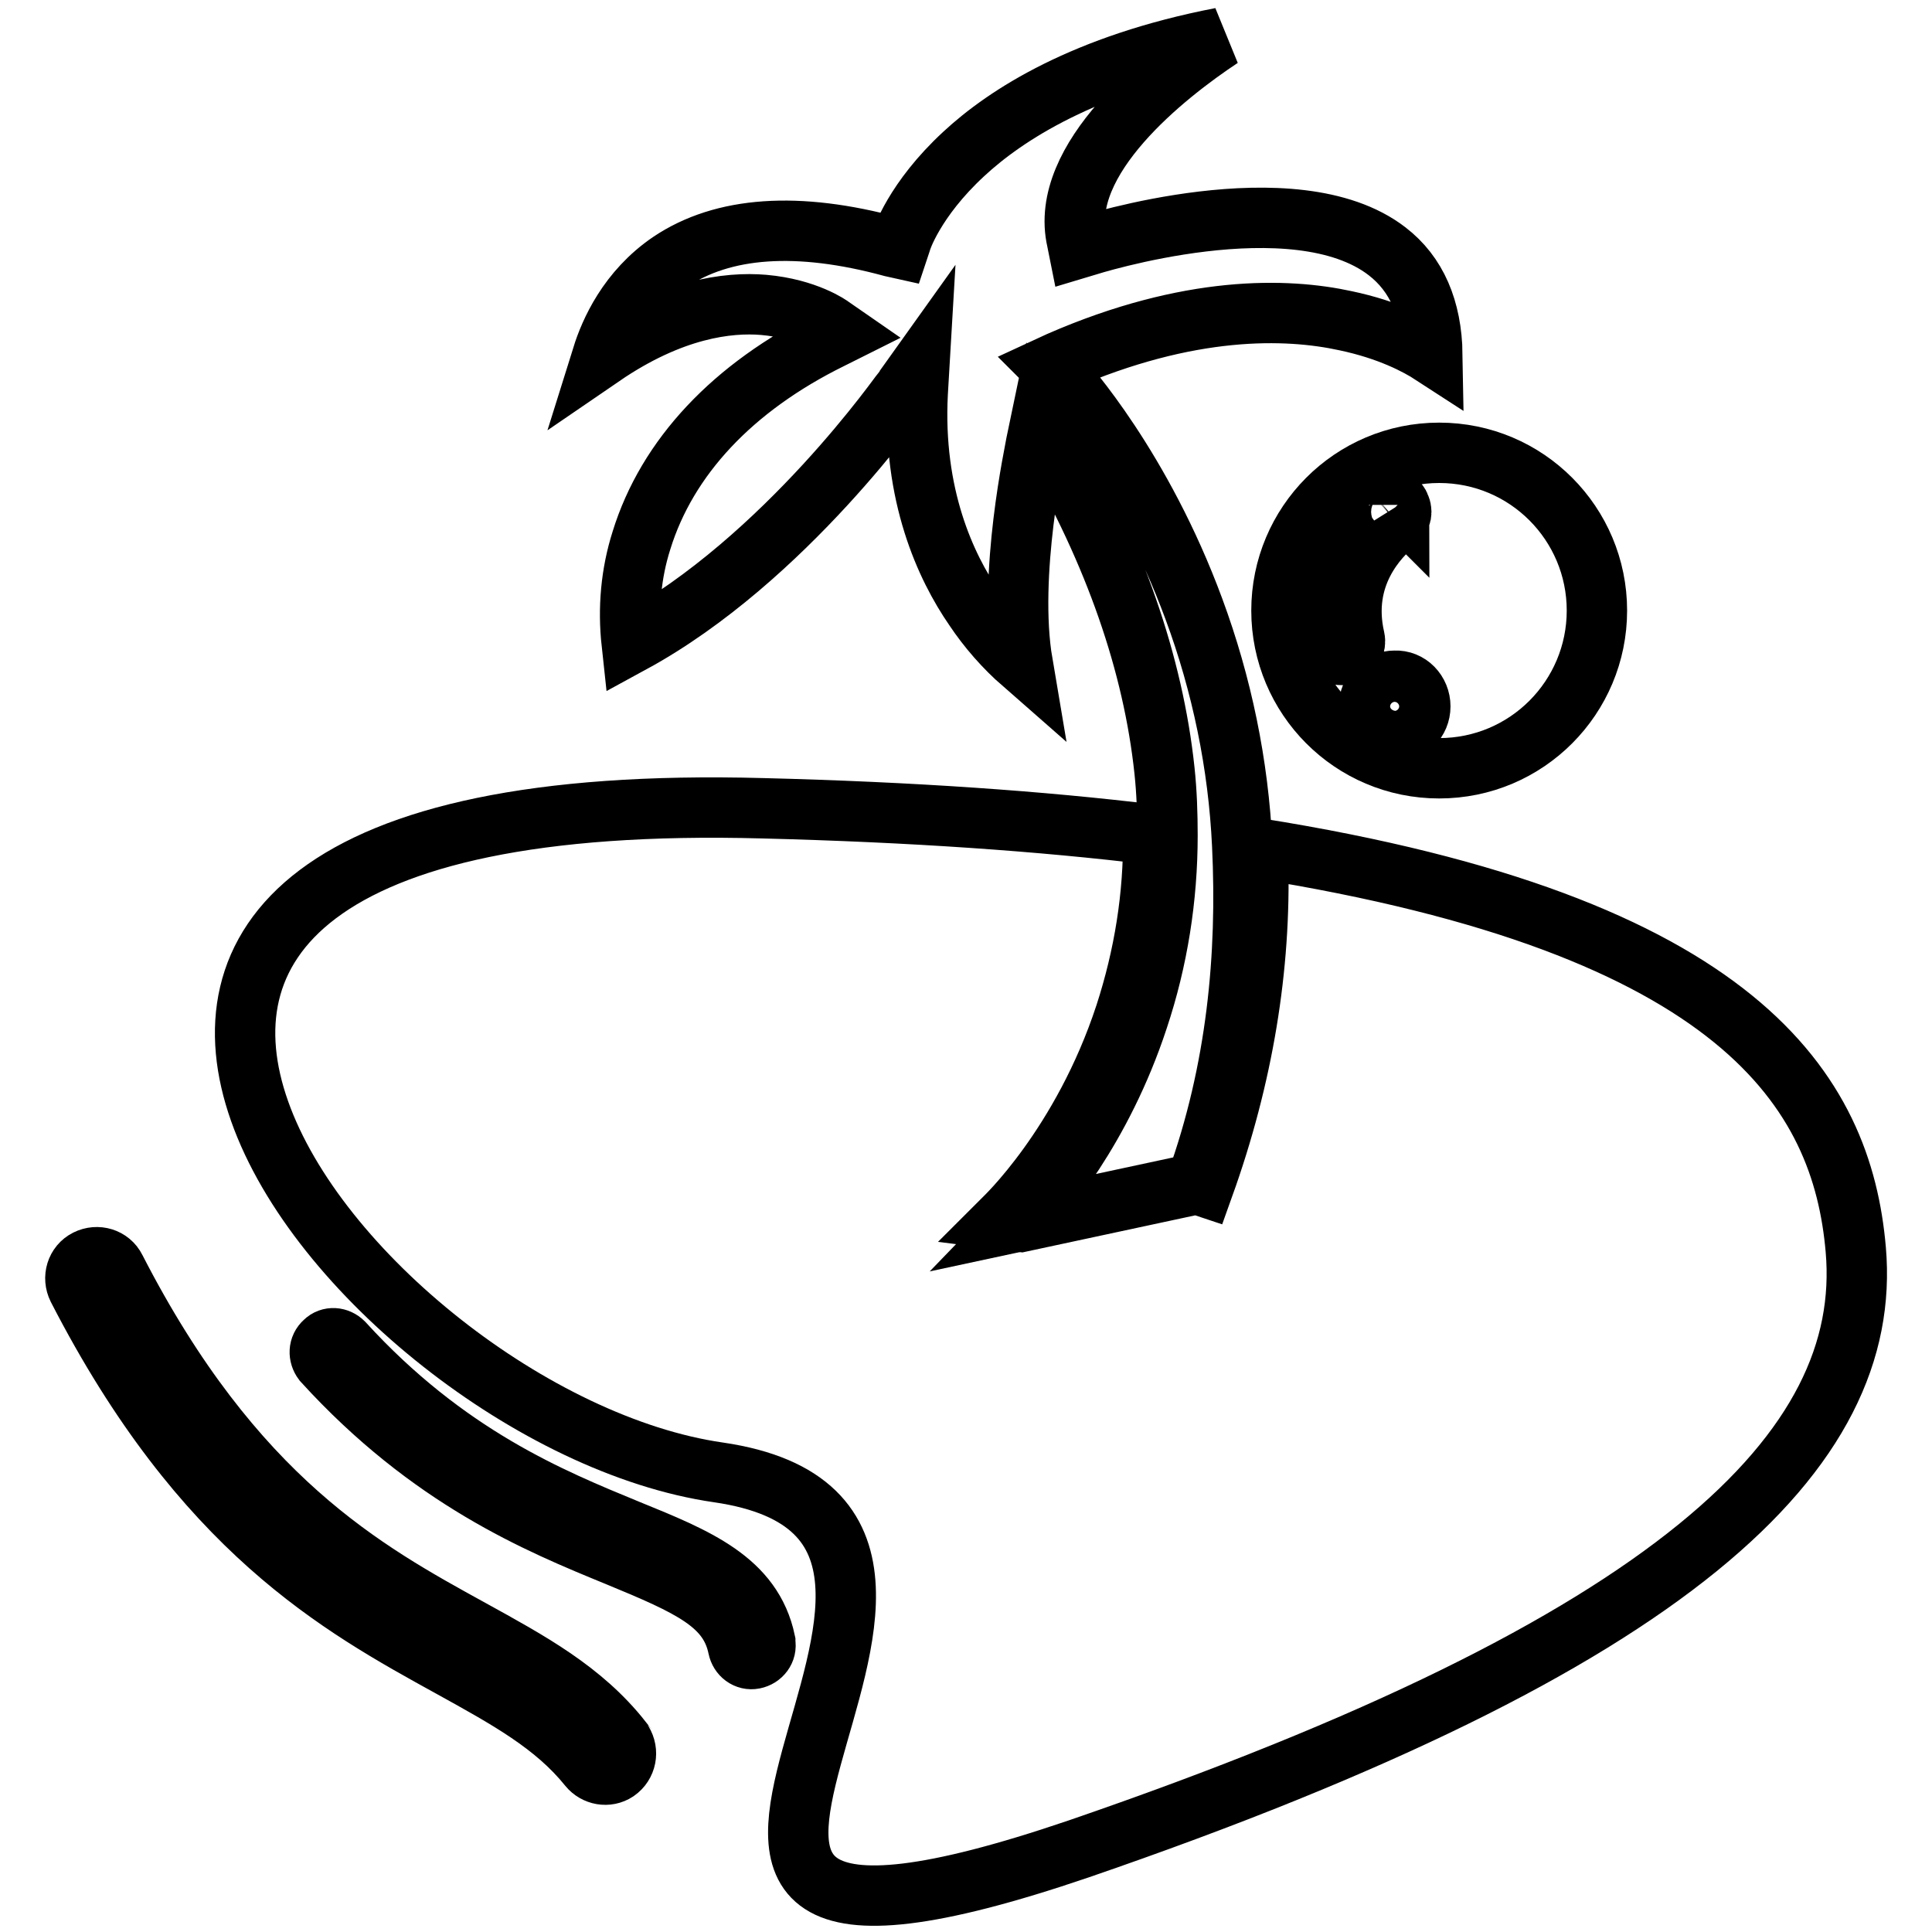
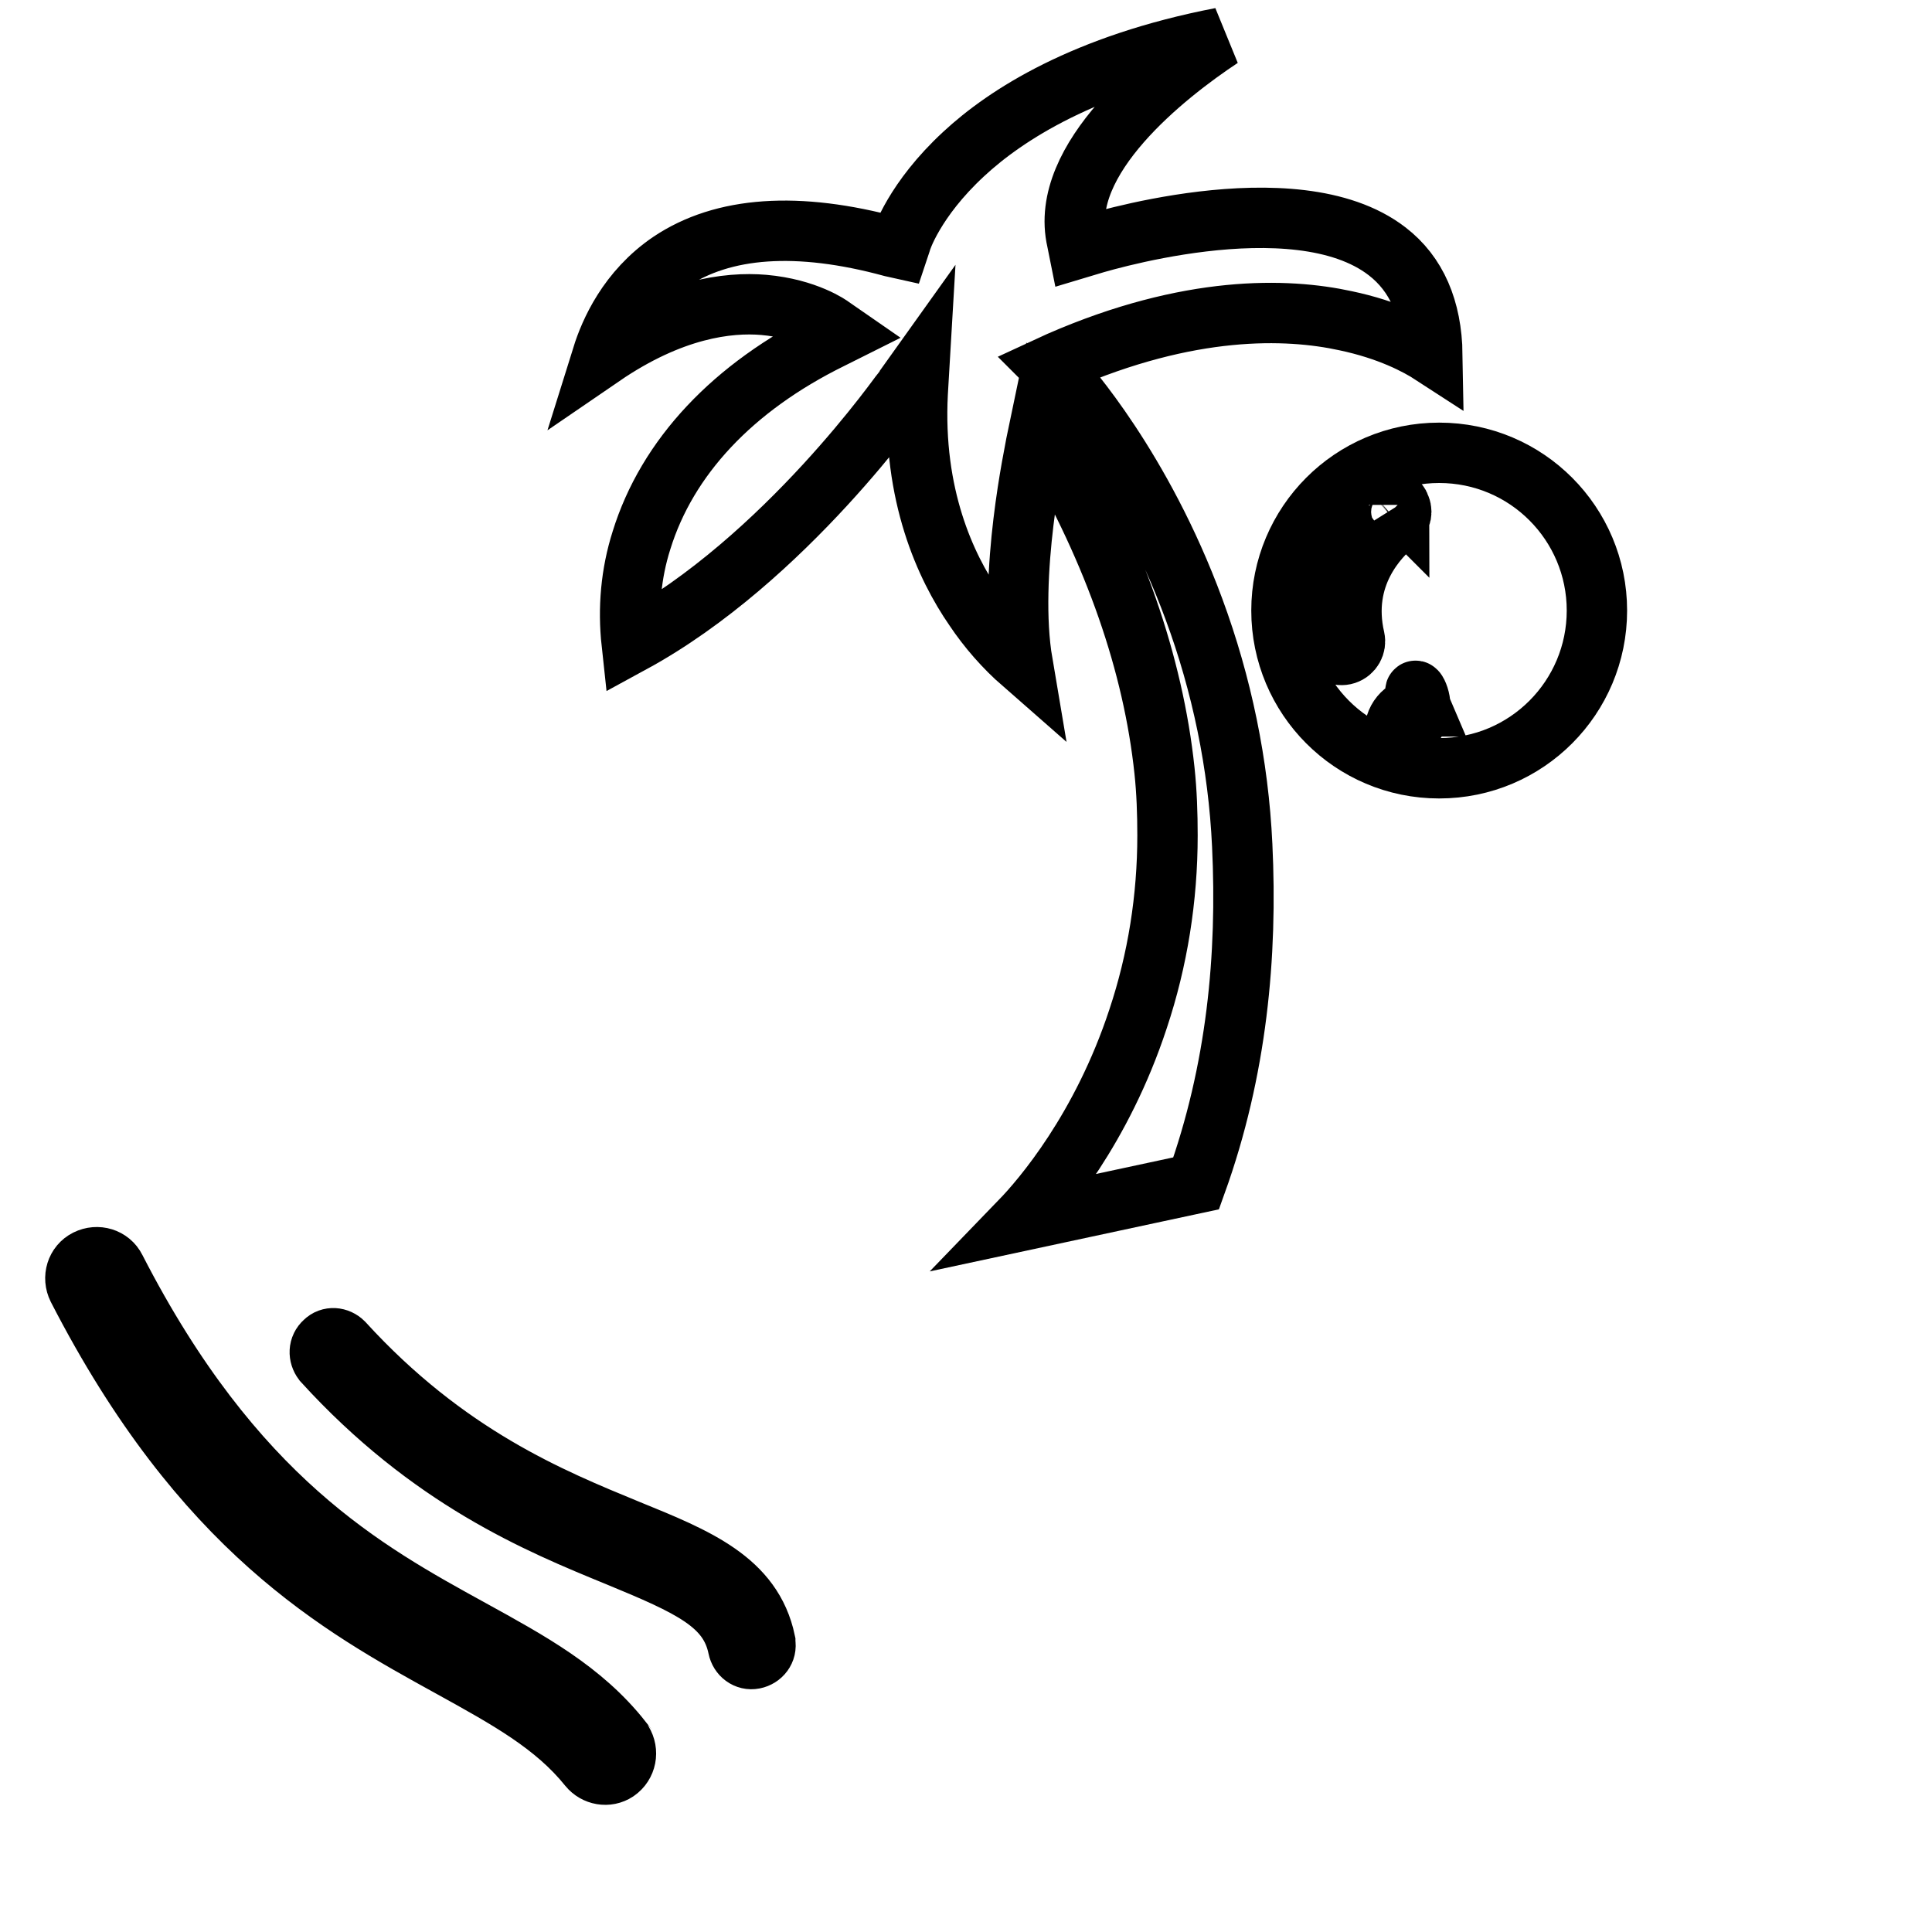
<svg xmlns="http://www.w3.org/2000/svg" version="1.1" x="0px" y="0px" viewBox="0 0 256 256" enable-background="new 0 0 256 256" xml:space="preserve">
  <g>
    <path stroke-width="8" fill-opacity="0" stroke="#000000" d="M183.8,33.3c-12.3-9.5-39.6-0.8-39.9-0.7l-1,0.3l-0.2-1C140.2,21.1,154.4,9.9,161.8,5 c-18.1,3.5-28.5,10.2-34.1,15.4c-6.6,6.1-8.3,11.5-8.3,11.6l-0.3,0.9l-0.9-0.2c-12.5-3.4-22.4-2.7-29.4,2c-5.6,3.8-8,9.3-9,12.5 c9.2-6.3,16.7-7.2,21.4-6.8c5.7,0.5,8.9,2.8,9,2.9l1.3,0.9l-1.4,0.7C97.1,51.3,88.4,60.6,85,71.6c-1.4,4.4-1.8,9-1.3,13.6 c20.4-11.1,35.9-33.5,36.1-33.7l2-2.8l-0.2,3.4c-0.7,13.5,3.7,23,7.5,28.5c1.8,2.7,4,5.2,6.4,7.3c-2-11.8,1.7-28.4,1.8-29.2 l0.5-2.4l1.3,2.2c8.6,14.8,13.7,29.5,15.2,43.6c0.3,2.8,0.4,5.7,0.4,8.6c0,8.3-1.3,16.5-3.9,24.3c-4.8,14.6-12.7,23.8-15.6,26.8 l23.3-5c5.4-15,6.8-30.2,6.1-44.8c-0.5-10.7-2.7-21.3-6.4-31.3c-6.9-18.7-16.9-29.9-18-31.1l-0.1-0.1l-1-1l1.3-0.6 c17.2-7.5,30.1-7.1,37.9-5.4c5.7,1.2,9.5,3.2,11.5,4.5C189.7,40.9,187.7,36.3,183.8,33.3z" />
-     <path stroke-width="8" fill-opacity="0" stroke="#000000" d="M245.9,165.6c-1.8-20.9-15.2-43-79.3-53.2c0,0.5,0,1,0.1,1.5c0.4,14.3-2,28.8-7.2,43.3l-0.9-0.3l-23.3,5 l-2.4-0.3c0.1-0.1,10.5-9.8,16.2-27.2c2.5-7.7,3.8-15.7,3.7-23.8c-14.8-1.8-31.9-3-51.7-3.5c-121.4-3.3-54.5,81-5.9,88 c48.6,7.1-31.6,76.9,47.7,49.9C222.1,217.8,248.2,192.2,245.9,165.6z" />
-     <path stroke-width="8" fill-opacity="0" stroke="#000000" d="M83.2,202.7c-10.2-4.2-24-9.8-37.7-24.8c-0.7-0.7-1.8-0.8-2.5-0.1c-0.8,0.7-0.8,1.8-0.2,2.6c0,0,0,0,0,0 c14.2,15.6,28.5,21.5,39,25.8c9.7,4,14.8,6.3,16,12.1c0.2,1,1.1,1.7,2.1,1.5s1.7-1.1,1.5-2.1c0-0.1,0-0.1,0-0.2 C99.7,209.4,92.3,206.4,83.2,202.7z M62.4,215.9c-14-7.7-31.4-17.2-47.1-47.8c-0.7-1.4-2.4-1.9-3.8-1.2s-1.9,2.4-1.2,3.8 c16.5,32.1,34.7,42.1,49.4,50.2c7.6,4.2,13.8,7.6,18.3,13.2c0.9,1.1,2.5,1.4,3.7,0.6c1.3-0.9,1.6-2.6,0.8-3.9 c0-0.1-0.1-0.1-0.1-0.2C77.2,224,70.2,220.2,62.4,215.9L62.4,215.9z M190.7,101.8c11.6,0,20.9-9.4,20.9-20.9S202.3,60,190.7,60 s-20.9,9.4-20.9,20.9S179.1,101.8,190.7,101.8z M188.2,93.6c0,1.9-1.5,3.4-3.4,3.4s-3.4-1.5-3.4-3.4c0-1.9,1.5-3.4,3.4-3.4l0,0 C186.7,90.1,188.2,91.7,188.2,93.6z M178.8,70.8c1.1-1.6,2.5-3.1,4-4.4c0.8-0.6,1.9-0.5,2.5,0.3c0.1,0.1,0.1,0.1,0.1,0.2l-0.1-0.1 l0.1,0.1c0.5,0.8,0.3,1.7-0.4,2.3c-2.4,2-7.4,7.1-5.5,15.4c0.2,0.9-0.3,1.8-1.2,2.1h0c-0.9,0.3-2-0.2-2.3-1.2c0,0,0-0.1,0-0.1 C174.6,78.9,176.7,73.9,178.8,70.8L178.8,70.8z" />
+     <path stroke-width="8" fill-opacity="0" stroke="#000000" d="M83.2,202.7c-10.2-4.2-24-9.8-37.7-24.8c-0.7-0.7-1.8-0.8-2.5-0.1c-0.8,0.7-0.8,1.8-0.2,2.6c0,0,0,0,0,0 c14.2,15.6,28.5,21.5,39,25.8c9.7,4,14.8,6.3,16,12.1c0.2,1,1.1,1.7,2.1,1.5s1.7-1.1,1.5-2.1c0-0.1,0-0.1,0-0.2 C99.7,209.4,92.3,206.4,83.2,202.7z M62.4,215.9c-14-7.7-31.4-17.2-47.1-47.8c-0.7-1.4-2.4-1.9-3.8-1.2s-1.9,2.4-1.2,3.8 c16.5,32.1,34.7,42.1,49.4,50.2c7.6,4.2,13.8,7.6,18.3,13.2c0.9,1.1,2.5,1.4,3.7,0.6c1.3-0.9,1.6-2.6,0.8-3.9 c0-0.1-0.1-0.1-0.1-0.2C77.2,224,70.2,220.2,62.4,215.9L62.4,215.9z M190.7,101.8c11.6,0,20.9-9.4,20.9-20.9S202.3,60,190.7,60 s-20.9,9.4-20.9,20.9S179.1,101.8,190.7,101.8z M188.2,93.6c0,1.9-1.5,3.4-3.4,3.4c0-1.9,1.5-3.4,3.4-3.4l0,0 C186.7,90.1,188.2,91.7,188.2,93.6z M178.8,70.8c1.1-1.6,2.5-3.1,4-4.4c0.8-0.6,1.9-0.5,2.5,0.3c0.1,0.1,0.1,0.1,0.1,0.2l-0.1-0.1 l0.1,0.1c0.5,0.8,0.3,1.7-0.4,2.3c-2.4,2-7.4,7.1-5.5,15.4c0.2,0.9-0.3,1.8-1.2,2.1h0c-0.9,0.3-2-0.2-2.3-1.2c0,0,0-0.1,0-0.1 C174.6,78.9,176.7,73.9,178.8,70.8L178.8,70.8z" />
  </g>
</svg>